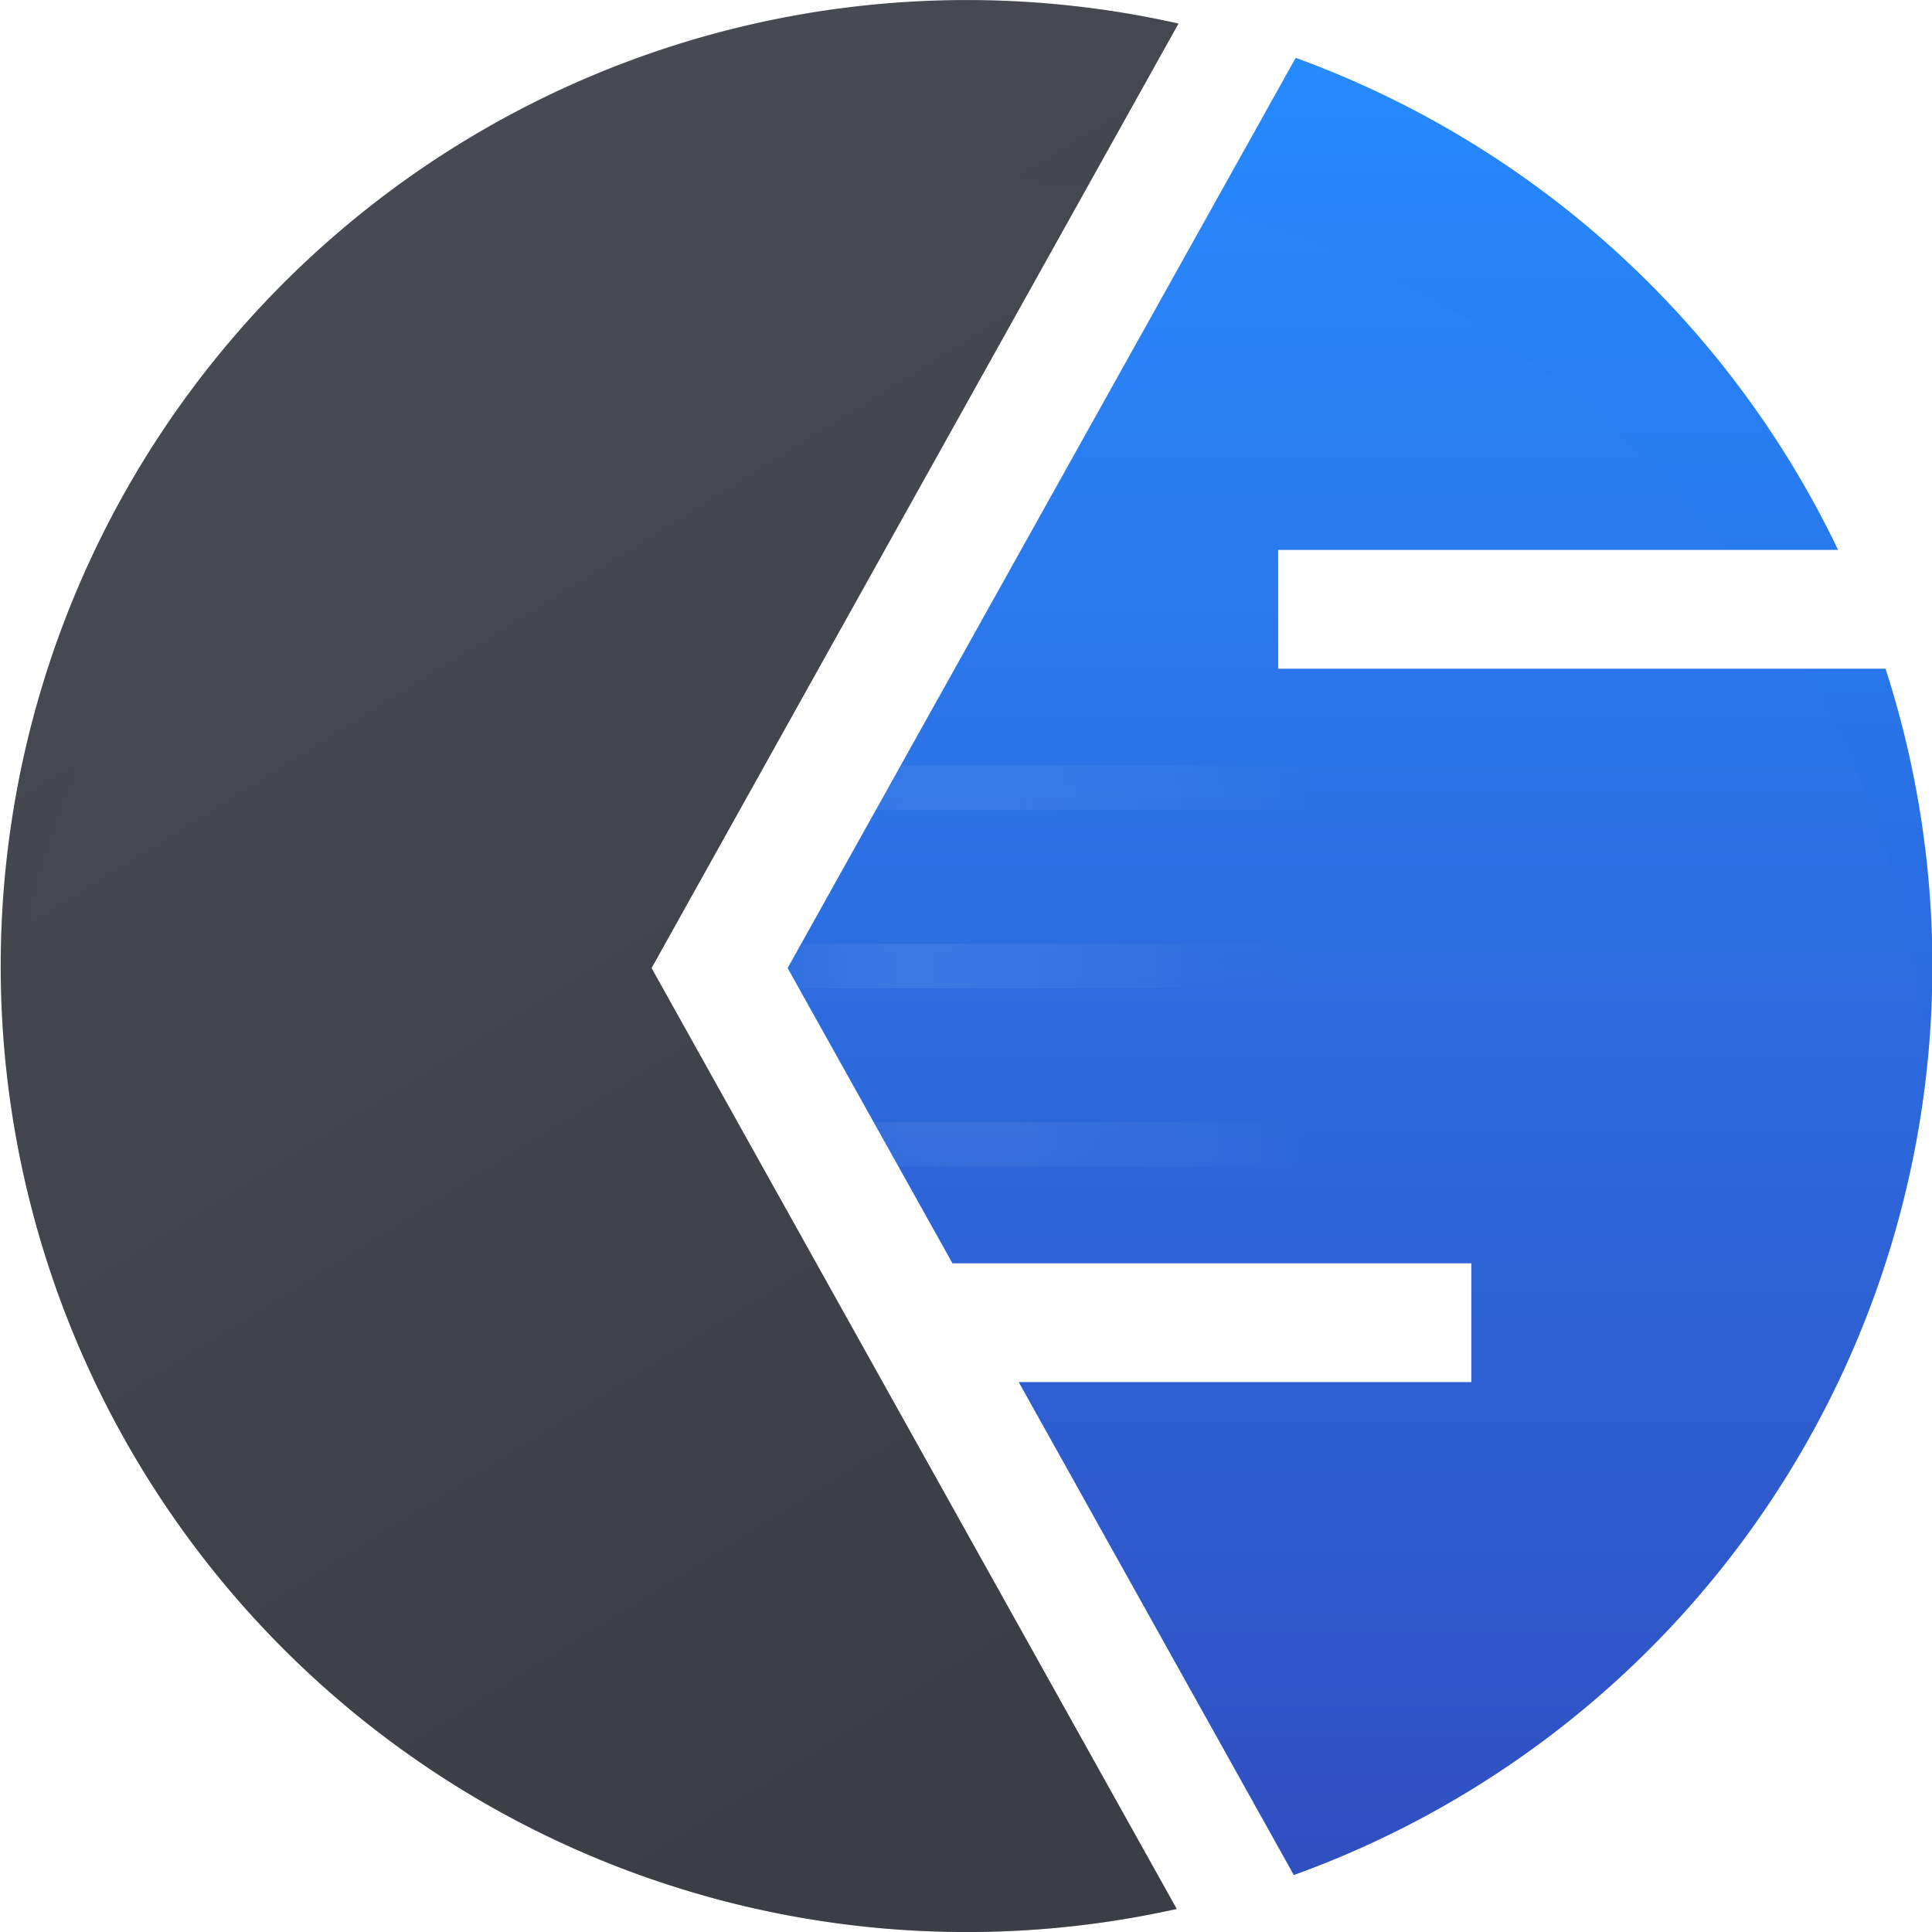
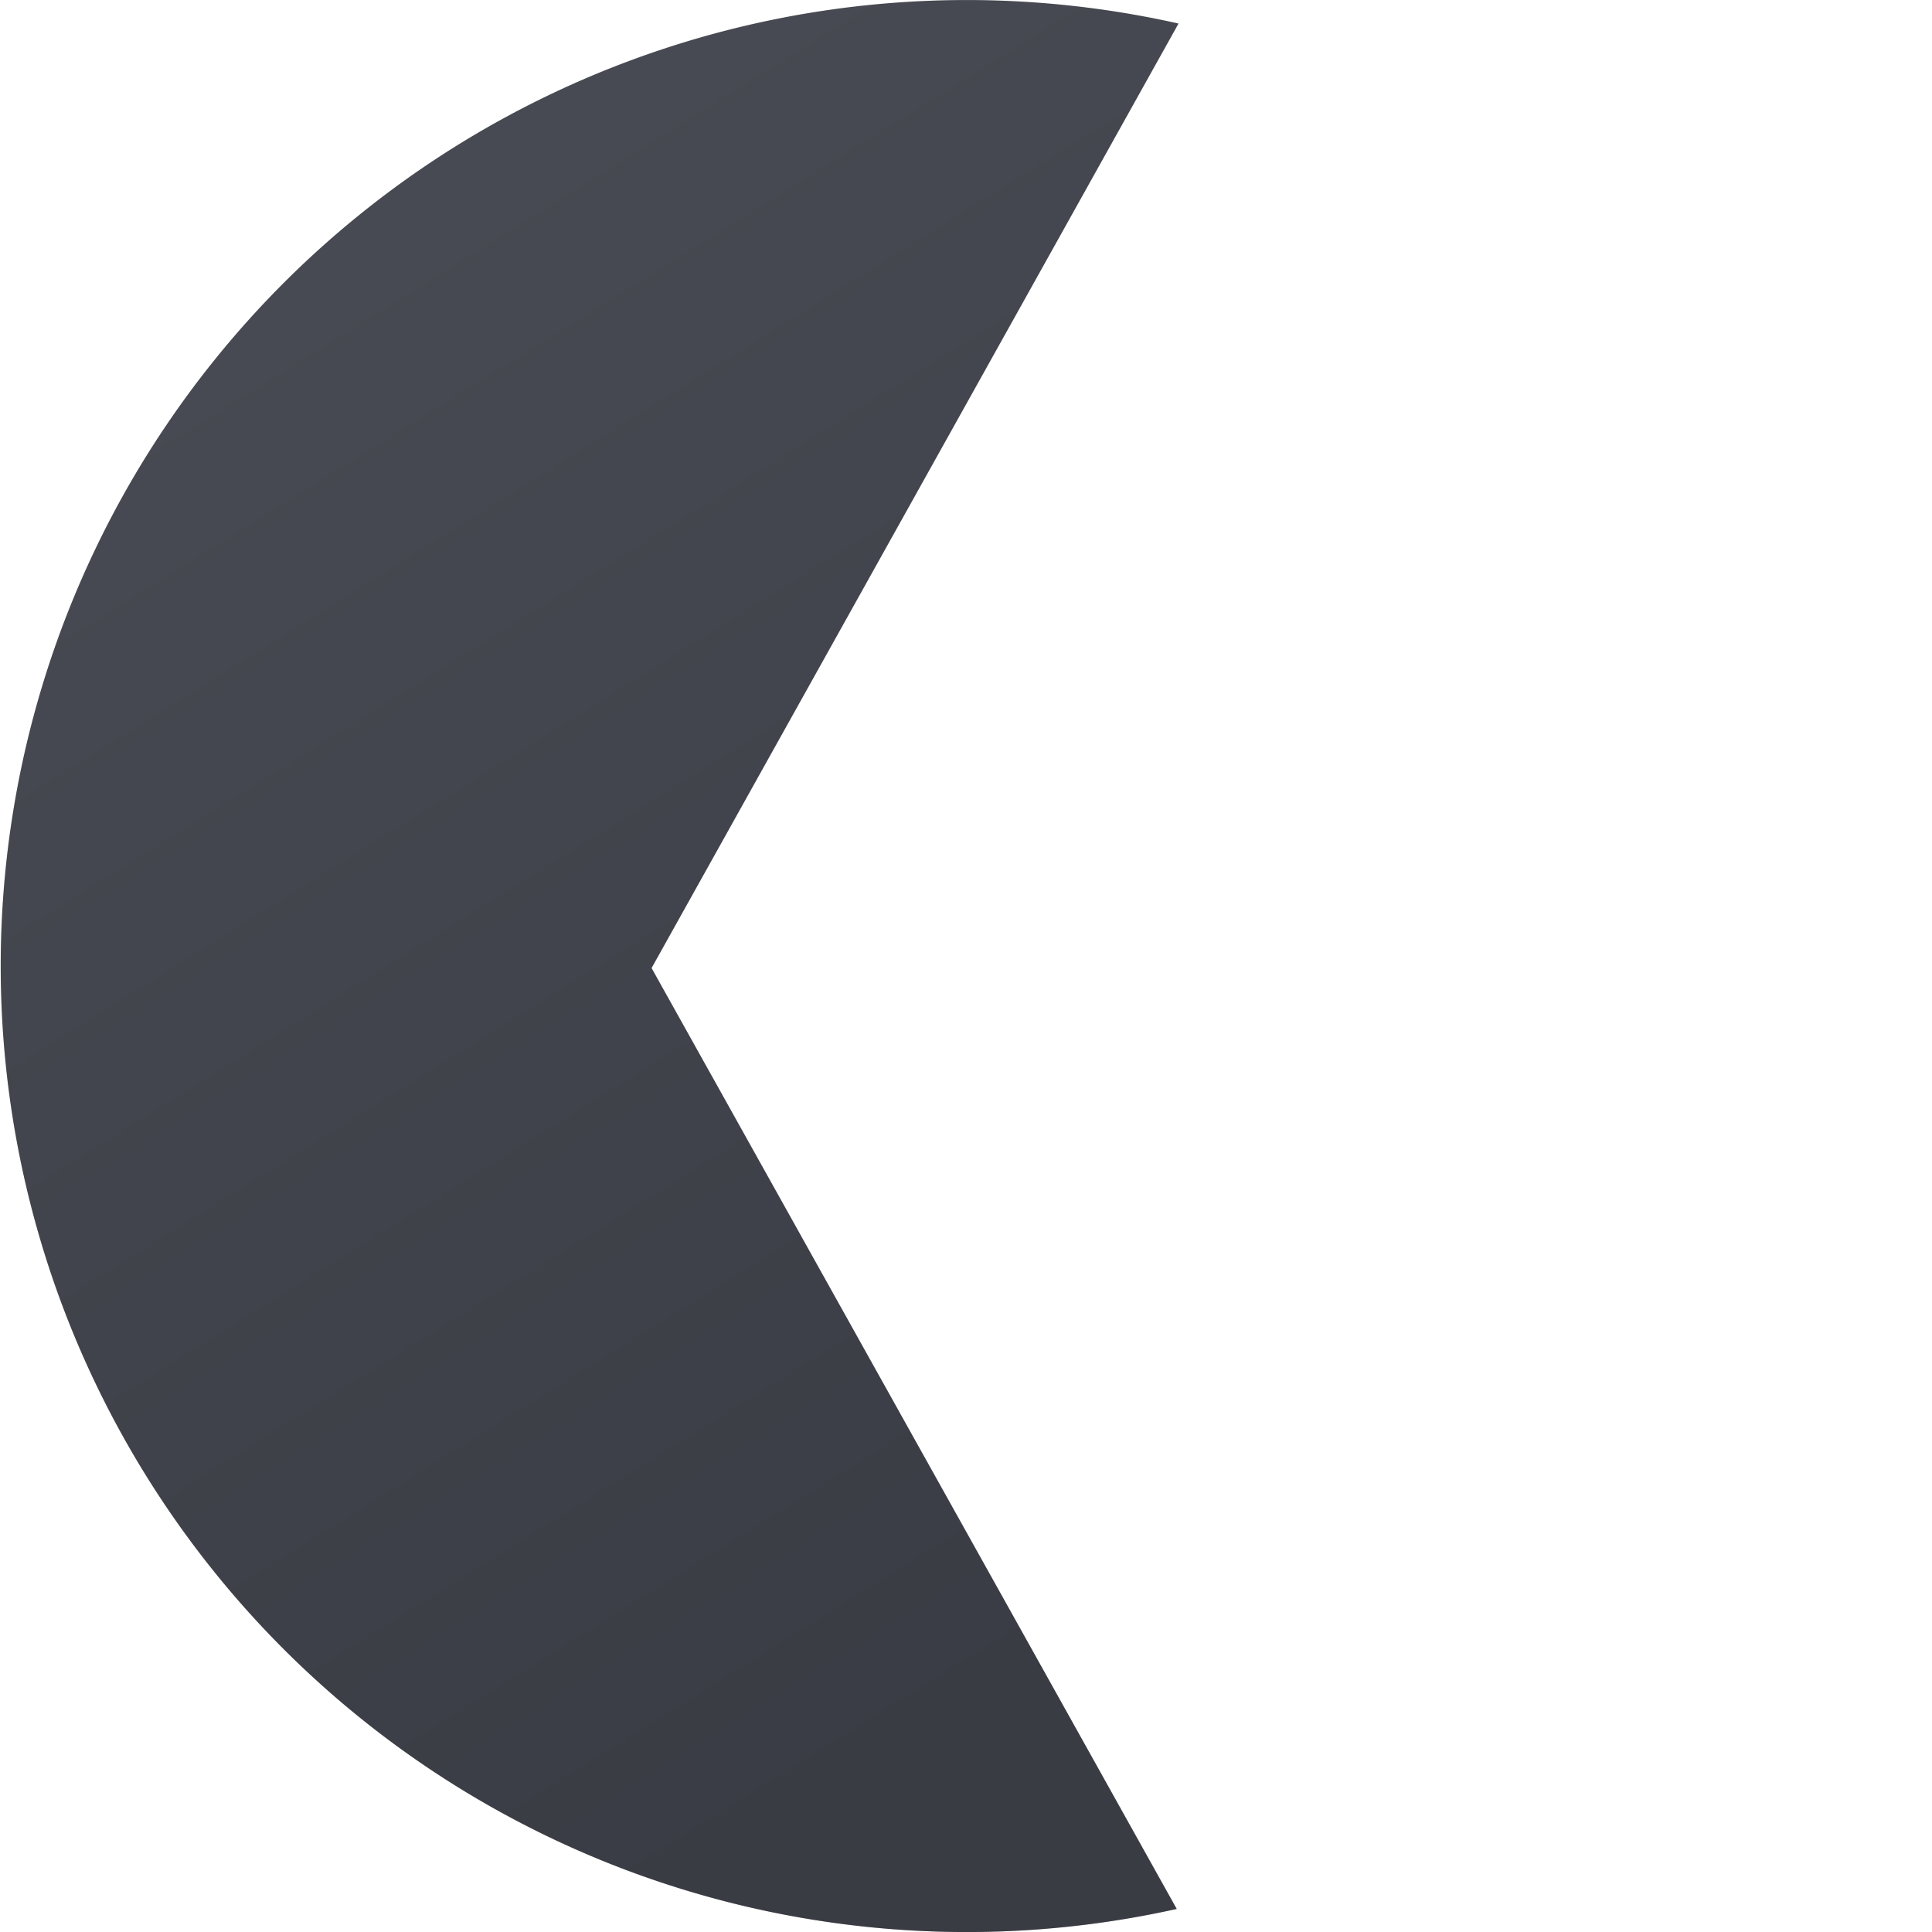
<svg xmlns="http://www.w3.org/2000/svg" width="16" height="16" fill="none">
  <path d="M9.76.195L5.396 8.017l4.349 7.792A8 8 0 119.76.195z" fill="url(#paint0_linear_2725_1760)" />
  <path d="M9.76.195L5.396 8.017l4.349 7.792A8 8 0 119.76.195z" fill="#1B1F28" fill-opacity=".8" />
-   <path d="M10.73.48L6.523 8.017l1.365 2.445h4.297v.984H8.437l2.278 4.082a8.003 8.003 0 004.9-9.99h-5.03v-.984h4.637A8.026 8.026 0 0010.73.479z" fill="url(#paint1_linear_2725_1760)" />
  <path d="M10.73.48L6.523 8.017l1.365 2.445h4.297v.984H8.437l2.278 4.082a8.003 8.003 0 004.9-9.99h-5.03v-.984h4.637A8.026 8.026 0 0010.73.479z" fill="#fff" fill-opacity=".15" />
  <mask id="mask0_2725_1760" style="mask-type:alpha" maskUnits="userSpaceOnUse" x="6" y="0" width="10" height="16">
    <g opacity=".1">
-       <path d="M10.73.48L6.523 8.017l1.365 2.445h4.297v.984H8.437l2.278 4.082a8.003 8.003 0 004.9-9.99h-5.03v-.984h4.637A8.026 8.026 0 0010.73.479z" fill="url(#paint2_linear_2725_1760)" />
      <path d="M10.73.48L6.523 8.017l1.365 2.445h4.297v.984H8.437l2.278 4.082a8.003 8.003 0 004.9-9.99h-5.03v-.984h4.637A8.026 8.026 0 0010.73.479z" fill="#fff" fill-opacity=".15" />
    </g>
  </mask>
  <g mask="url(#mask0_2725_1760)" stroke-width=".369">
    <path d="M18.832 8.001H6.525" stroke="url(#paint3_linear_2725_1760)" />
-     <path d="M18.832 9.478H6.525" stroke="url(#paint4_linear_2725_1760)" />
    <path d="M18.832 6.524H6.525" stroke="url(#paint5_linear_2725_1760)" />
  </g>
  <g filter="url(#filter0_di_2725_1760)">
-     <path d="M16 8c-.246 3.68-3.951 7.262-8 7.262-4.05 0-7.754-3.582-8-7.261a8 8 0 1116 0z" fill="#D9D9D9" fill-opacity=".01" shape-rendering="crispEdges" />
-   </g>
+     </g>
  <defs>
    <linearGradient id="paint0_linear_2725_1760" x1="1.614" y1="1.908" x2="8.85" y2="13.527" gradientUnits="userSpaceOnUse">
      <stop stop-color="#fff" />
      <stop offset="1" stop-color="#B7B5B5" />
    </linearGradient>
    <linearGradient id="paint1_linear_2725_1760" x1="11.262" y1=".479" x2="11.262" y2="15.529" gradientUnits="userSpaceOnUse">
      <stop stop-color="#0075FF" />
      <stop offset="1" stop-color="#092FB6" />
    </linearGradient>
    <linearGradient id="paint2_linear_2725_1760" x1="11.262" y1=".479" x2="11.262" y2="15.529" gradientUnits="userSpaceOnUse">
      <stop stop-color="#0075FF" />
      <stop offset="1" stop-color="#5200FF" />
    </linearGradient>
    <linearGradient id="paint3_linear_2725_1760" x1="6.648" y1="7.001" x2="18.714" y2="7.031" gradientUnits="userSpaceOnUse">
      <stop stop-color="#fff" />
      <stop offset=".35" stop-color="#fff" stop-opacity="0" />
    </linearGradient>
    <linearGradient id="paint4_linear_2725_1760" x1="6.648" y1="8.478" x2="18.714" y2="8.508" gradientUnits="userSpaceOnUse">
      <stop stop-color="#fff" />
      <stop offset=".35" stop-color="#fff" stop-opacity="0" />
    </linearGradient>
    <linearGradient id="paint5_linear_2725_1760" x1="6.648" y1="5.524" x2="18.714" y2="5.554" gradientUnits="userSpaceOnUse">
      <stop stop-color="#fff" />
      <stop offset=".35" stop-color="#fff" stop-opacity="0" />
    </linearGradient>
    <filter id="filter0_di_2725_1760" x="0" y=".001" width="16" height="16" filterUnits="userSpaceOnUse" color-interpolation-filters="sRGB">
      <feFlood flood-opacity="0" result="BackgroundImageFix" />
      <feColorMatrix in="SourceAlpha" type="matrix" values="0 0 0 0 0 0 0 0 0 0 0 0 0 0 0 0 0 0 127 0" result="hardAlpha" />
      <feOffset dy=".738" />
      <feComposite in2="hardAlpha" operator="out" />
      <feColorMatrix type="matrix" values="0 0 0 0 0 0 0 0 0 0 0 0 0 0 0 0 0 0 0.1 0" />
      <feBlend mode="normal" in2="BackgroundImageFix" result="effect1_dropShadow_2725_1760" />
      <feBlend mode="normal" in="SourceGraphic" in2="effect1_dropShadow_2725_1760" result="shape" />
      <feColorMatrix in="SourceAlpha" type="matrix" values="0 0 0 0 0 0 0 0 0 0 0 0 0 0 0 0 0 0 127 0" result="hardAlpha" />
      <feOffset dy=".738" />
      <feComposite in2="hardAlpha" operator="arithmetic" k2="-1" k3="1" />
      <feColorMatrix type="matrix" values="0 0 0 0 1 0 0 0 0 1 0 0 0 0 1 0 0 0 0.1 0" />
      <feBlend mode="normal" in2="shape" result="effect2_innerShadow_2725_1760" />
    </filter>
  </defs>
</svg>